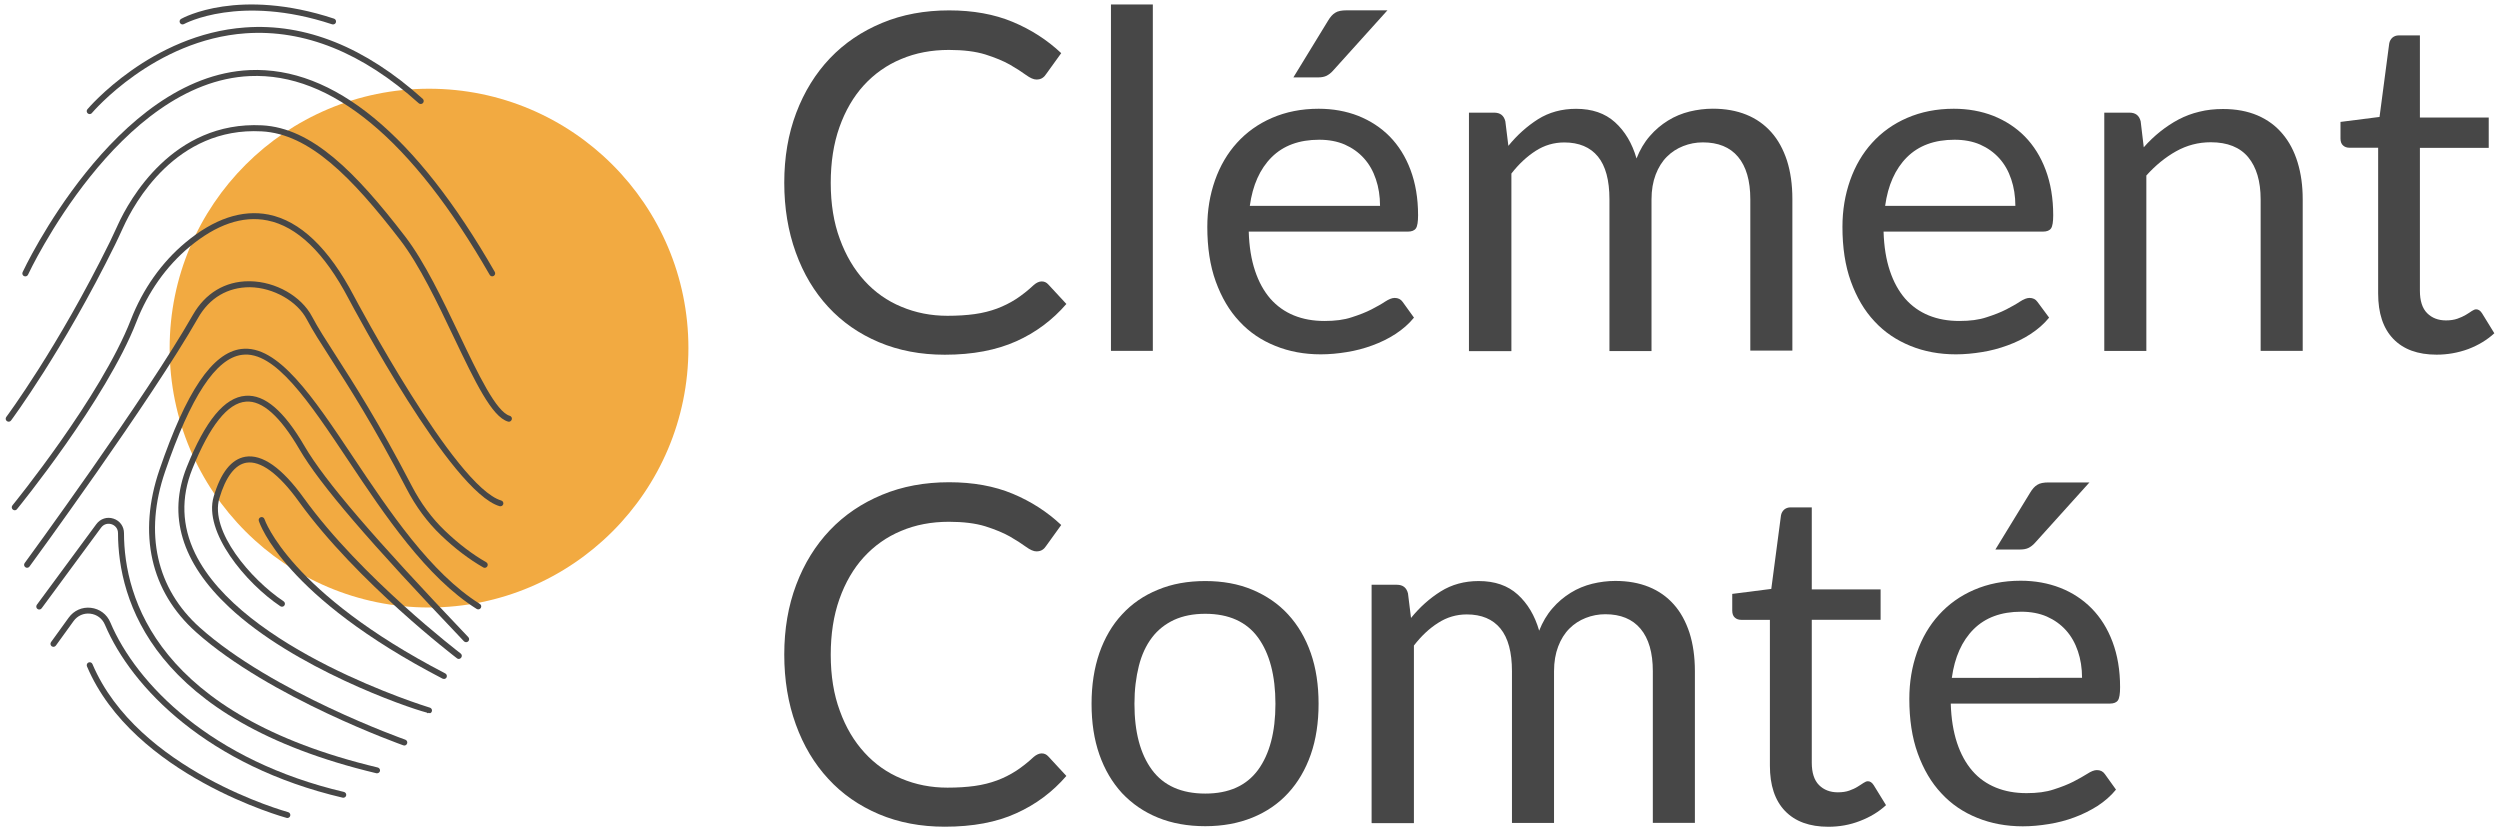
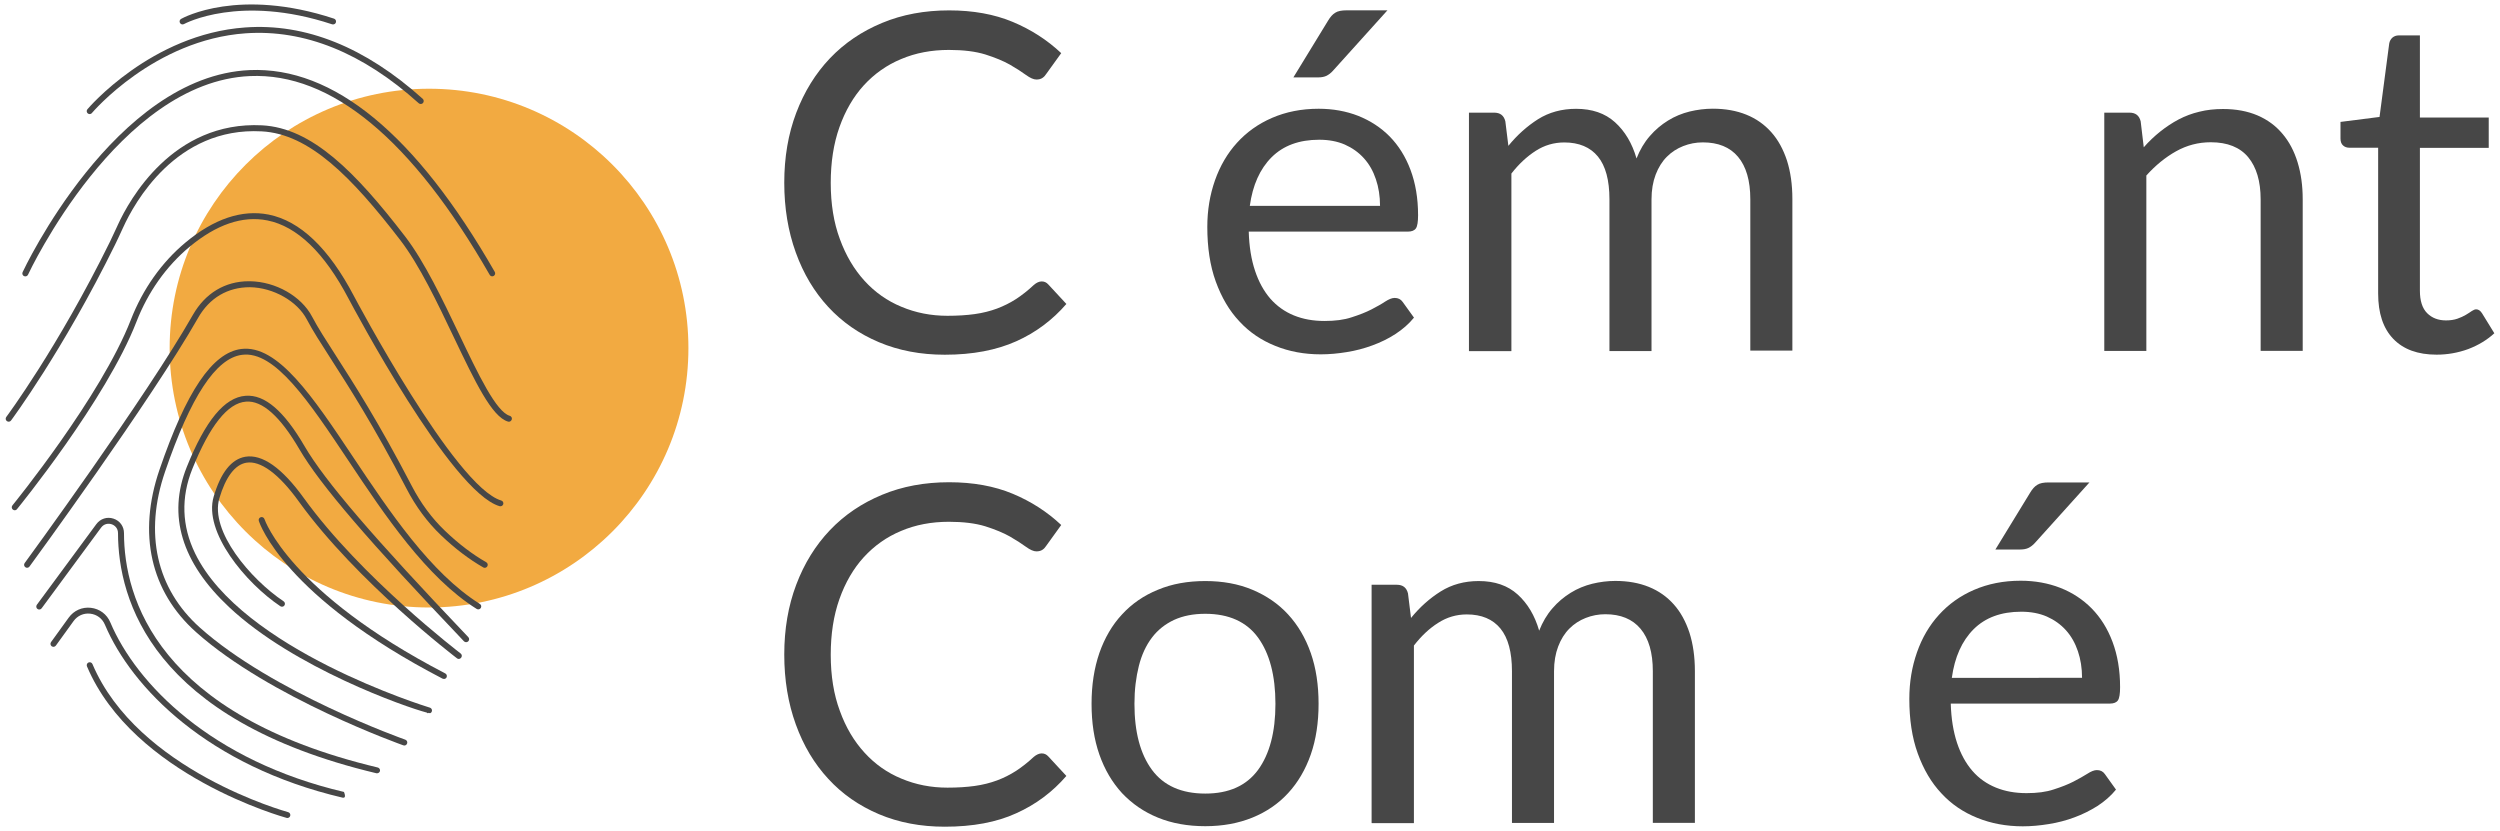
<svg xmlns="http://www.w3.org/2000/svg" version="1.1" id="Calque_1" x="0px" y="0px" viewBox="0 0 397 132" style="enable-background:new 0 0 397 132;" xml:space="preserve">
  <style type="text/css">
	.st0{fill:#F2AA41;}
	.st1{fill:#474747;}
</style>
  <circle class="st0" cx="68.13" cy="55.28" r="41.19" />
  <g>
    <path class="st1" d="M2.34,81.03c-0.11,0-0.21-0.04-0.3-0.11c-0.2-0.16-0.23-0.46-0.07-0.66c0.14-0.17,14.07-17.28,18.81-29.48   c1.9-4.88,4.9-9.13,8.69-12.28c4.53-3.77,8.96-5.25,13.17-4.43c5.02,1,9.58,5.35,13.56,12.93c0.16,0.3,16.06,30.35,23.4,32.48   c0.25,0.07,0.39,0.34,0.32,0.58c-0.07,0.25-0.34,0.39-0.59,0.32c-7.71-2.24-23.3-31.69-23.97-32.94   c-3.84-7.31-8.18-11.5-12.91-12.44c-3.92-0.78-8.08,0.64-12.38,4.22c-3.66,3.05-6.57,7.16-8.41,11.9   C16.87,63.46,2.85,80.68,2.7,80.85C2.61,80.97,2.48,81.03,2.34,81.03z" />
    <path class="st1" d="M80.81,66.97c-0.04,0-0.09-0.01-0.13-0.02c-2.58-0.74-5.24-6.34-8.63-13.43c-2.55-5.36-5.45-11.44-8.47-15.37   c-7.76-10.09-14.47-16.9-22.03-17.29c-13.63-0.74-20.26,11.46-21.97,15.21l-0.14,0.3c-0.38,0.82-0.75,1.64-1.15,2.45   C9.97,55.74,1.83,66.67,1.75,66.78c-0.16,0.21-0.45,0.25-0.66,0.09S0.84,66.42,1,66.21c0.08-0.11,8.17-10.97,16.45-27.8   c0.39-0.8,0.77-1.62,1.14-2.43l0.14-0.31c1.78-3.89,8.7-16.48,22.88-15.77c7.92,0.42,14.81,7.36,22.73,17.66   c3.09,4.02,6,10.14,8.58,15.54c3.02,6.33,5.87,12.31,8.03,12.93c0.25,0.07,0.4,0.33,0.32,0.58C81.2,66.83,81.02,66.97,80.81,66.97z   " />
    <path class="st1" d="M4.02,43.89c-0.07,0-0.13-0.01-0.2-0.04c-0.24-0.11-0.34-0.39-0.23-0.63c0.14-0.31,14.61-31.14,36.06-32.09   c13.29-0.57,26.39,10.19,38.92,32.05c0.13,0.22,0.05,0.51-0.17,0.64c-0.23,0.13-0.52,0.05-0.64-0.18   C65.41,22.13,52.59,11.52,39.69,12.08C18.82,13,4.59,43.31,4.45,43.62C4.37,43.79,4.2,43.89,4.02,43.89z" />
    <path class="st1" d="M14.24,18.12c-0.11,0-0.21-0.04-0.3-0.11c-0.2-0.17-0.23-0.46-0.06-0.66c0.1-0.12,10.13-11.93,25.05-12.99   c9.59-0.7,19.08,3.13,28.2,11.33c0.19,0.17,0.21,0.47,0.04,0.67C67,16.55,66.7,16.57,66.5,16.4C57.58,8.36,48.33,4.64,39,5.29   C24.47,6.32,14.7,17.83,14.6,17.94C14.51,18.06,14.38,18.12,14.24,18.12z" />
    <path class="st1" d="M52.89,3.88c-0.05,0-0.1-0.01-0.15-0.02C38.07-0.99,29.31,3.77,29.22,3.82c-0.23,0.13-0.51,0.05-0.64-0.18   S28.53,3.13,28.76,3c0.37-0.21,9.18-5.02,24.28-0.04c0.25,0.08,0.38,0.35,0.3,0.6C53.28,3.76,53.09,3.88,52.89,3.88z" />
    <path class="st1" d="M76.98,90.17c-0.08,0-0.16-0.02-0.23-0.06c-2.26-1.29-4.53-3.02-6.74-5.13c-2.14-2.05-3.98-4.53-5.46-7.39   c-5.21-10.04-9.18-16.2-12.07-20.7c-1.58-2.46-2.83-4.4-3.76-6.17c-1.52-2.9-5.32-5.05-9.02-5.11c-3.53-0.01-6.43,1.68-8.25,4.88   C23.99,63.58,4.87,89.71,4.68,89.97c-0.15,0.21-0.45,0.26-0.66,0.1c-0.21-0.15-0.26-0.45-0.1-0.66   c0.19-0.26,19.28-26.35,26.7-39.39c1.97-3.46,5.12-5.36,8.9-5.36c0.06,0,0.12,0,0.19,0c4.09,0.07,8.14,2.38,9.84,5.61   c0.91,1.73,2.15,3.66,3.72,6.1c2.9,4.52,6.88,10.7,12.11,20.78c1.44,2.76,3.21,5.17,5.28,7.14c2.15,2.06,4.36,3.74,6.55,4.99   c0.23,0.13,0.31,0.42,0.18,0.64C77.3,90.08,77.14,90.17,76.98,90.17z" />
    <path class="st1" d="M64.21,118.39c-0.05,0-0.1-0.01-0.16-0.03c-0.21-0.08-21.24-7.53-32.93-17.99c-7.22-6.45-9.27-15.6-5.8-25.76   c4.27-12.49,8.4-18.59,12.97-19.19c5.82-0.74,11.38,7.56,17.81,17.2c5.75,8.61,12.26,18.37,20.1,23.28   c0.22,0.14,0.29,0.43,0.15,0.65s-0.43,0.29-0.65,0.15c-8.01-5.02-14.59-14.87-20.38-23.56c-6.26-9.38-11.67-17.51-16.91-16.79   c-4.12,0.54-8.12,6.61-12.2,18.56c-3.35,9.78-1.38,18.57,5.53,24.75c11.56,10.33,32.41,17.73,32.62,17.8   c0.25,0.09,0.38,0.36,0.29,0.6C64.58,118.27,64.4,118.39,64.21,118.39z" />
    <path class="st1" d="M67.98,113.28c-0.08-0.02-0.15-0.07-0.2-0.12c-3.35-0.87-21.1-7.09-31.39-16.74   c-7.56-7.08-9.82-14.58-6.72-22.29c2.95-7.35,6-11.04,9.33-11.28c3.05-0.23,6.1,2.4,9.38,8.03c3.2,5.48,10.97,14.54,25.99,30.3   c0.18,0.19,0.17,0.49-0.02,0.67c-0.19,0.18-0.49,0.17-0.67-0.01C58.6,86.01,50.78,76.9,47.55,71.35c-3.04-5.21-5.9-7.79-8.49-7.57   c-2.89,0.21-5.75,3.81-8.52,10.69c-1.82,4.53-1.67,9.04,0.44,13.4c7.4,15.27,36.64,24.31,37.27,24.5h0.01   c0.19,0.06,0.32,0.22,0.34,0.42c0.01,0.2-0.09,0.38-0.27,0.46c-0.03,0.01-0.14,0-0.32-0.05L67.98,113.28z" />
    <path class="st1" d="M72.85,104.64c-0.1,0-0.2-0.03-0.28-0.1c-0.16-0.12-15.91-12.13-25.11-24.89c-3.19-4.43-6.1-6.55-8.35-6.17   c-1.8,0.31-3.28,2.27-4.28,5.67c-1.52,5.19,4.95,12.82,10.21,16.34c0.22,0.15,0.27,0.44,0.13,0.65c-0.14,0.22-0.44,0.27-0.65,0.13   c-5.5-3.68-12.24-11.78-10.59-17.4c1.12-3.83,2.82-5.96,5.03-6.34c2.68-0.44,5.81,1.74,9.28,6.55   c9.12,12.64,24.76,24.57,24.91,24.69c0.21,0.16,0.25,0.45,0.09,0.66C73.13,104.57,72.99,104.64,72.85,104.64z" />
    <path class="st1" d="M70.5,107.82c-0.07,0-0.15-0.02-0.22-0.05C45.14,94.73,41.26,83.2,41.1,82.72c-0.08-0.25,0.06-0.51,0.31-0.59   c0.25-0.08,0.51,0.06,0.59,0.31c0.04,0.12,3.98,11.67,28.71,24.5c0.23,0.12,0.32,0.4,0.2,0.64   C70.83,107.73,70.67,107.82,70.5,107.82z" />
    <path class="st1" d="M59.87,122.8c-0.04,0-0.07,0-0.11-0.01c-35.64-8.5-41-27.53-41.02-38.12c0-0.8-0.53-1.26-1.02-1.42   c-0.49-0.16-1.19-0.11-1.67,0.54L6.61,96.6c-0.15,0.21-0.45,0.26-0.66,0.1c-0.21-0.15-0.25-0.45-0.1-0.66l9.45-12.81   c0.64-0.86,1.7-1.21,2.72-0.87c1.02,0.33,1.67,1.24,1.67,2.31c0.02,10.31,5.29,28.86,40.3,37.21c0.25,0.06,0.41,0.32,0.35,0.57   C60.28,122.65,60.09,122.8,59.87,122.8z" />
-     <path class="st1" d="M54.52,126.68c-0.04,0-0.07,0-0.11-0.01c-21.38-5.01-33.52-17.47-37.75-27.47c-0.41-0.98-1.28-1.63-2.33-1.75   c-1.04-0.12-2.03,0.32-2.65,1.18l-2.81,3.89c-0.15,0.21-0.45,0.26-0.66,0.11s-0.26-0.45-0.11-0.66l2.81-3.89   c0.82-1.13,2.13-1.72,3.52-1.56s2.55,1.02,3.09,2.32c4.14,9.78,16.06,21.99,37.1,26.92c0.25,0.06,0.41,0.31,0.35,0.57   C54.93,126.53,54.73,126.68,54.52,126.68z" />
+     <path class="st1" d="M54.52,126.68c-0.04,0-0.07,0-0.11-0.01c-21.38-5.01-33.52-17.47-37.75-27.47c-0.41-0.98-1.28-1.63-2.33-1.75   c-1.04-0.12-2.03,0.32-2.65,1.18l-2.81,3.89c-0.15,0.21-0.45,0.26-0.66,0.11s-0.26-0.45-0.11-0.66l2.81-3.89   c0.82-1.13,2.13-1.72,3.52-1.56s2.55,1.02,3.09,2.32c4.14,9.78,16.06,21.99,37.1,26.92C54.93,126.53,54.73,126.68,54.52,126.68z" />
    <path class="st1" d="M45.63,129.9c-0.04,0-0.08-0.01-0.12-0.02c-0.24-0.06-24.35-6.7-31.7-24.06c-0.1-0.24,0.01-0.52,0.25-0.62   c0.24-0.1,0.52,0.01,0.62,0.25c7.17,16.93,30.84,23.45,31.08,23.52c0.25,0.07,0.4,0.33,0.33,0.58   C46.03,129.76,45.84,129.9,45.63,129.9z" />
  </g>
  <g>
    <g>
      <path class="st1" d="M165.43,44.69c0.41,0,0.75,0.16,1.04,0.48l2.87,3.1c-2.2,2.54-4.84,4.53-7.97,5.93s-6.9,2.13-11.34,2.13    c-3.83,0-7.31-0.66-10.46-1.99s-5.82-3.19-8.04-5.59c-2.22-2.4-3.94-5.27-5.16-8.65s-1.83-7.06-1.83-11.09s0.63-7.74,1.9-11.09    c1.27-3.35,3.06-6.25,5.36-8.67c2.31-2.42,5.07-4.28,8.28-5.61c3.21-1.34,6.77-1.99,10.64-1.99c3.8,0,7.18,0.61,10.1,1.83    c2.92,1.22,5.48,2.87,7.7,4.96l-2.4,3.33c-0.16,0.25-0.34,0.45-0.59,0.61c-0.23,0.16-0.54,0.25-0.95,0.25    c-0.45,0-1-0.25-1.65-0.72c-0.66-0.48-1.49-1.02-2.54-1.63c-1.04-0.59-2.35-1.13-3.92-1.63c-1.56-0.48-3.49-0.72-5.79-0.72    c-2.76,0-5.3,0.48-7.58,1.45c-2.29,0.95-4.26,2.35-5.93,4.17c-1.65,1.81-2.94,4.03-3.87,6.65c-0.93,2.63-1.38,5.57-1.38,8.85    c0,3.33,0.48,6.32,1.45,8.92c0.95,2.6,2.26,4.82,3.92,6.63c1.65,1.81,3.6,3.19,5.86,4.12c2.26,0.95,4.69,1.43,7.31,1.43    c1.58,0,3.03-0.09,4.32-0.27s2.47-0.48,3.55-0.88c1.09-0.41,2.08-0.91,3.03-1.52c0.93-0.61,1.86-1.34,2.78-2.2    C164.6,44.87,165.03,44.69,165.43,44.69z" />
-       <path class="st1" d="M183.07,0.71v55.01h-6.65V0.71C176.41,0.71,183.07,0.71,183.07,0.71z" />
      <path class="st1" d="M224.54,50.44c-0.81,1-1.81,1.86-2.94,2.6s-2.38,1.34-3.67,1.81c-1.31,0.48-2.65,0.84-4.05,1.06    c-1.4,0.23-2.78,0.36-4.14,0.36c-2.63,0-5.03-0.45-7.22-1.34c-2.2-0.88-4.12-2.17-5.7-3.89c-1.61-1.7-2.85-3.83-3.76-6.34    c-0.91-2.51-1.34-5.41-1.34-8.67c0-2.65,0.41-5.09,1.22-7.4c0.81-2.29,1.97-4.28,3.49-5.95c1.52-1.68,3.37-3.01,5.57-3.96    c2.2-0.95,4.66-1.45,7.4-1.45c2.26,0,4.37,0.38,6.29,1.13c1.92,0.77,3.6,1.86,5,3.28c1.4,1.43,2.51,3.19,3.3,5.3s1.2,4.5,1.2,7.2    c0,1.04-0.11,1.74-0.34,2.08c-0.23,0.34-0.66,0.52-1.27,0.52H198.3c0.07,2.4,0.41,4.46,1,6.22c0.59,1.77,1.4,3.24,2.44,4.44    c1.04,1.18,2.29,2.06,3.73,2.65c1.45,0.59,3.06,0.88,4.87,0.88c1.68,0,3.1-0.18,4.32-0.59c1.2-0.38,2.24-0.79,3.12-1.24    c0.86-0.45,1.61-0.86,2.17-1.24c0.59-0.38,1.09-0.59,1.52-0.59c0.54,0,0.97,0.2,1.27,0.63L224.54,50.44z M219.15,32.69    c0-1.54-0.23-2.97-0.66-4.23c-0.43-1.29-1.06-2.4-1.9-3.33c-0.84-0.93-1.86-1.65-3.03-2.17c-1.2-0.52-2.56-0.77-4.07-0.77    c-3.19,0-5.7,0.93-7.56,2.78c-1.86,1.86-3.01,4.44-3.46,7.72H219.15z M220.35,1.61l-8.69,9.64c-0.34,0.38-0.7,0.63-1.02,0.79    c-0.34,0.16-0.77,0.25-1.29,0.25h-3.96l5.52-9.03c0.34-0.57,0.72-1,1.13-1.24c0.41-0.27,1.02-0.38,1.81-0.38h6.5V1.61z" />
      <path class="st1" d="M233.27,55.73V17.89h4.01c0.95,0,1.54,0.45,1.77,1.38l0.48,3.89c1.4-1.72,2.97-3.12,4.71-4.23    c1.74-1.09,3.76-1.65,6.04-1.65c2.54,0,4.6,0.7,6.18,2.13s2.72,3.33,3.42,5.75c0.54-1.36,1.24-2.56,2.11-3.55    c0.86-1,1.83-1.81,2.9-2.47c1.06-0.66,2.22-1.13,3.42-1.43c1.2-0.29,2.44-0.45,3.69-0.45c1.99,0,3.76,0.32,5.32,0.95    c1.56,0.63,2.87,1.56,3.96,2.78s1.9,2.72,2.49,4.5c0.57,1.79,0.86,3.83,0.86,6.11v24.08h-6.68V31.65c0-2.97-0.66-5.21-1.95-6.75    c-1.29-1.54-3.17-2.29-5.59-2.29c-1.09,0-2.13,0.2-3.12,0.59c-0.97,0.38-1.86,0.95-2.6,1.7c-0.75,0.75-1.34,1.7-1.77,2.83    c-0.43,1.13-0.66,2.44-0.66,3.94v24.08h-6.68V31.65c0-3.03-0.61-5.3-1.83-6.79s-3.01-2.24-5.34-2.24c-1.65,0-3.17,0.45-4.55,1.34    s-2.67,2.08-3.85,3.6v28.2h-6.72V55.73z" />
-       <path class="st1" d="M325.4,50.44c-0.81,1-1.81,1.86-2.94,2.6c-1.13,0.75-2.38,1.34-3.67,1.81c-1.31,0.48-2.65,0.84-4.05,1.06    c-1.4,0.23-2.78,0.36-4.14,0.36c-2.63,0-5.03-0.45-7.22-1.34s-4.12-2.17-5.7-3.89c-1.61-1.7-2.85-3.83-3.76-6.34    c-0.91-2.51-1.34-5.41-1.34-8.67c0-2.65,0.41-5.09,1.22-7.4c0.81-2.29,1.97-4.28,3.49-5.95c1.52-1.68,3.37-3.01,5.57-3.96    s4.66-1.45,7.4-1.45c2.26,0,4.37,0.38,6.29,1.13c1.92,0.77,3.6,1.86,5,3.28c1.4,1.43,2.51,3.19,3.3,5.3s1.2,4.5,1.2,7.2    c0,1.04-0.11,1.74-0.34,2.08c-0.23,0.34-0.66,0.52-1.27,0.52h-25.33c0.07,2.4,0.41,4.46,1,6.22c0.59,1.77,1.4,3.24,2.44,4.44    c1.04,1.18,2.29,2.06,3.73,2.65c1.45,0.59,3.06,0.88,4.87,0.88c1.68,0,3.1-0.18,4.32-0.59c1.2-0.38,2.24-0.79,3.12-1.24    c0.86-0.45,1.61-0.86,2.17-1.24c0.59-0.38,1.09-0.59,1.52-0.59c0.54,0,0.97,0.2,1.27,0.63L325.4,50.44z M320.04,32.69    c0-1.54-0.23-2.97-0.66-4.23c-0.43-1.29-1.06-2.4-1.9-3.33c-0.84-0.93-1.86-1.65-3.03-2.17c-1.2-0.52-2.56-0.77-4.07-0.77    c-3.19,0-5.7,0.93-7.56,2.78c-1.86,1.86-3.01,4.44-3.46,7.72H320.04z" />
      <path class="st1" d="M340.43,23.39c0.81-0.93,1.7-1.77,2.63-2.51s1.9-1.38,2.92-1.92c1.04-0.54,2.13-0.95,3.28-1.22    c1.15-0.29,2.4-0.43,3.76-0.43c2.06,0,3.89,0.34,5.48,1.02c1.58,0.68,2.9,1.65,3.96,2.92c1.06,1.24,1.86,2.76,2.4,4.53    c0.54,1.77,0.81,3.71,0.81,5.86v24.08h-6.68V31.65c0-2.85-0.66-5.09-1.97-6.68c-1.31-1.58-3.3-2.38-5.95-2.38    c-1.97,0-3.8,0.48-5.5,1.43c-1.7,0.95-3.28,2.24-4.73,3.85v27.86h-6.68V17.89h4.01c0.95,0,1.54,0.45,1.77,1.38L340.43,23.39z" />
      <path class="st1" d="M386.93,56.32c-2.99,0-5.27-0.84-6.88-2.51c-1.61-1.68-2.4-4.07-2.4-7.2V23.46h-4.55    c-0.41,0-0.75-0.11-1.02-0.36c-0.27-0.23-0.41-0.61-0.41-1.11v-2.63l6.2-0.79l1.54-11.68c0.07-0.38,0.25-0.68,0.5-0.91    c0.27-0.23,0.61-0.36,1.02-0.36h3.35v13.04h10.93v4.82h-10.93v22.7c0,1.58,0.38,2.78,1.15,3.55c0.77,0.77,1.77,1.15,2.99,1.15    c0.7,0,1.29-0.09,1.81-0.27c0.52-0.18,0.95-0.38,1.34-0.61c0.38-0.23,0.7-0.43,0.95-0.61c0.27-0.18,0.5-0.27,0.7-0.27    c0.34,0,0.66,0.2,0.93,0.63l1.95,3.17c-1.15,1.06-2.54,1.9-4.14,2.51C390.32,56.03,388.65,56.32,386.93,56.32z" />
    </g>
    <g>
      <path class="st1" d="M165.43,119.64c0.41,0,0.75,0.16,1.04,0.48l2.87,3.1c-2.2,2.54-4.84,4.53-7.97,5.93    c-3.12,1.43-6.9,2.13-11.34,2.13c-3.83,0-7.31-0.66-10.46-1.99c-3.15-1.34-5.82-3.19-8.04-5.61c-2.22-2.4-3.94-5.27-5.16-8.65    c-1.22-3.37-1.83-7.06-1.83-11.09c0-4.03,0.63-7.74,1.9-11.09c1.27-3.37,3.06-6.25,5.36-8.67c2.31-2.42,5.07-4.28,8.28-5.61    c3.21-1.34,6.77-1.99,10.64-1.99c3.8,0,7.18,0.61,10.1,1.83c2.92,1.22,5.48,2.87,7.7,4.96l-2.4,3.33    c-0.16,0.25-0.34,0.45-0.59,0.61c-0.23,0.16-0.57,0.25-0.95,0.25c-0.45,0-1-0.25-1.65-0.72c-0.66-0.48-1.49-1.02-2.54-1.63    c-1.04-0.59-2.35-1.13-3.92-1.63c-1.56-0.48-3.51-0.72-5.79-0.72c-2.76,0-5.3,0.48-7.58,1.45c-2.29,0.95-4.26,2.35-5.93,4.17    c-1.65,1.81-2.94,4.03-3.87,6.65c-0.93,2.63-1.38,5.57-1.38,8.85c0,3.33,0.48,6.32,1.45,8.92c0.95,2.63,2.26,4.82,3.92,6.63    c1.65,1.81,3.6,3.19,5.86,4.12c2.26,0.95,4.69,1.43,7.31,1.43c1.58,0,3.03-0.09,4.32-0.27s2.47-0.48,3.55-0.88    s2.08-0.91,3.03-1.52c0.93-0.61,1.86-1.34,2.78-2.2C164.6,119.82,165.03,119.64,165.43,119.64z" />
      <path class="st1" d="M191.4,92.27c2.76,0,5.25,0.45,7.47,1.38s4.12,2.22,5.68,3.92c1.56,1.7,2.76,3.73,3.6,6.13    c0.84,2.4,1.24,5.09,1.24,8.06c0,2.99-0.41,5.68-1.24,8.06c-0.84,2.4-2.04,4.44-3.6,6.13c-1.56,1.7-3.46,2.99-5.68,3.89    s-4.71,1.36-7.47,1.36c-2.78,0-5.3-0.45-7.52-1.36c-2.24-0.91-4.12-2.22-5.7-3.89c-1.56-1.7-2.76-3.73-3.6-6.13    c-0.84-2.4-1.24-5.07-1.24-8.06c0-2.97,0.41-5.64,1.24-8.06c0.84-2.4,2.04-4.46,3.6-6.13c1.56-1.7,3.46-3.01,5.7-3.92    C186.1,92.72,188.61,92.27,191.4,92.27z M191.4,126.02c3.73,0,6.52-1.24,8.38-3.76c1.83-2.51,2.76-6,2.76-10.48    c0-4.5-0.93-8.01-2.76-10.53c-1.83-2.51-4.64-3.78-8.38-3.78c-1.9,0-3.53,0.32-4.96,0.97c-1.4,0.66-2.58,1.58-3.51,2.81    c-0.93,1.22-1.63,2.72-2.08,4.5c-0.45,1.79-0.7,3.78-0.7,6.02c0,4.48,0.93,7.97,2.78,10.48S187.62,126.02,191.4,126.02z" />
      <path class="st1" d="M217.81,130.68V92.86h4.01c0.95,0,1.54,0.45,1.77,1.38l0.48,3.89c1.4-1.72,2.97-3.12,4.71-4.21    c1.74-1.09,3.76-1.65,6.04-1.65c2.54,0,4.6,0.7,6.18,2.13c1.58,1.43,2.72,3.33,3.42,5.75c0.54-1.36,1.24-2.56,2.11-3.55    c0.86-1,1.83-1.81,2.9-2.47c1.06-0.66,2.22-1.13,3.42-1.43c1.2-0.29,2.44-0.45,3.67-0.45c1.99,0,3.76,0.32,5.32,0.95    c1.56,0.63,2.87,1.56,3.96,2.78c1.09,1.22,1.9,2.72,2.49,4.5c0.57,1.79,0.86,3.83,0.86,6.11v24.08h-6.68V106.6    c0-2.97-0.66-5.21-1.95-6.75c-1.29-1.54-3.17-2.31-5.59-2.31c-1.09,0-2.13,0.2-3.12,0.59c-0.97,0.38-1.86,0.95-2.6,1.7    c-0.75,0.75-1.34,1.7-1.77,2.83c-0.43,1.13-0.66,2.44-0.66,3.94v24.08h-6.68V106.6c0-3.03-0.61-5.3-1.83-6.79    c-1.22-1.49-3.01-2.24-5.34-2.24c-1.65,0-3.17,0.45-4.55,1.34c-1.4,0.88-2.67,2.08-3.85,3.6v28.2h-6.7V130.68z" />
-       <path class="st1" d="M290.34,131.29c-2.99,0-5.27-0.84-6.88-2.51c-1.61-1.68-2.4-4.07-2.4-7.2V98.43h-4.55    c-0.41,0-0.75-0.11-1.02-0.36c-0.27-0.23-0.41-0.61-0.41-1.11v-2.65l6.2-0.79l1.54-11.68c0.07-0.38,0.25-0.68,0.5-0.91    c0.27-0.23,0.61-0.36,1.02-0.36h3.37V93.6h10.93v4.82h-10.93v22.7c0,1.58,0.38,2.78,1.15,3.55c0.77,0.77,1.77,1.15,2.99,1.15    c0.7,0,1.31-0.09,1.81-0.27s0.95-0.38,1.31-0.61c0.36-0.23,0.7-0.43,0.95-0.61c0.27-0.18,0.5-0.27,0.7-0.27    c0.34,0,0.66,0.2,0.93,0.63l1.95,3.17c-1.15,1.06-2.54,1.9-4.14,2.51C293.76,131,292.06,131.29,290.34,131.29z" />
      <path class="st1" d="M336.02,125.39c-0.81,1-1.81,1.86-2.94,2.6c-1.15,0.72-2.38,1.34-3.67,1.81c-1.29,0.48-2.65,0.84-4.05,1.06    c-1.4,0.23-2.78,0.36-4.14,0.36c-2.6,0-5.03-0.45-7.22-1.34c-2.2-0.88-4.12-2.17-5.7-3.89c-1.61-1.7-2.85-3.83-3.76-6.34    c-0.91-2.51-1.34-5.41-1.34-8.67c0-2.65,0.41-5.09,1.22-7.4c0.81-2.31,1.97-4.28,3.49-5.95c1.52-1.68,3.37-3.01,5.57-3.96    c2.2-0.95,4.66-1.45,7.4-1.45c2.26,0,4.37,0.38,6.29,1.13c1.92,0.75,3.6,1.86,5,3.28c1.4,1.43,2.51,3.19,3.3,5.3s1.2,4.5,1.2,7.2    c0,1.04-0.11,1.74-0.34,2.08c-0.23,0.34-0.66,0.52-1.27,0.52h-25.28c0.07,2.4,0.41,4.46,1,6.25c0.59,1.77,1.4,3.24,2.44,4.44    s2.29,2.06,3.73,2.65c1.45,0.59,3.06,0.88,4.87,0.88c1.68,0,3.1-0.18,4.32-0.59c1.2-0.38,2.24-0.79,3.12-1.24    c0.86-0.45,1.61-0.86,2.2-1.24c0.59-0.38,1.09-0.59,1.52-0.59c0.54,0,0.97,0.2,1.27,0.63L336.02,125.39z M330.63,107.64    c0-1.54-0.23-2.97-0.66-4.23c-0.43-1.27-1.06-2.4-1.9-3.33s-1.86-1.65-3.03-2.17c-1.2-0.52-2.56-0.77-4.07-0.77    c-3.19,0-5.7,0.93-7.56,2.78c-1.86,1.86-3.01,4.44-3.46,7.72H330.63z M331.83,76.58l-8.69,9.64c-0.34,0.38-0.7,0.63-1.02,0.79    c-0.34,0.16-0.77,0.25-1.29,0.25h-3.96l5.52-9.03c0.34-0.57,0.72-1,1.13-1.24c0.41-0.27,1.02-0.38,1.81-0.38h6.5V76.58z" />
    </g>
  </g>
</svg>